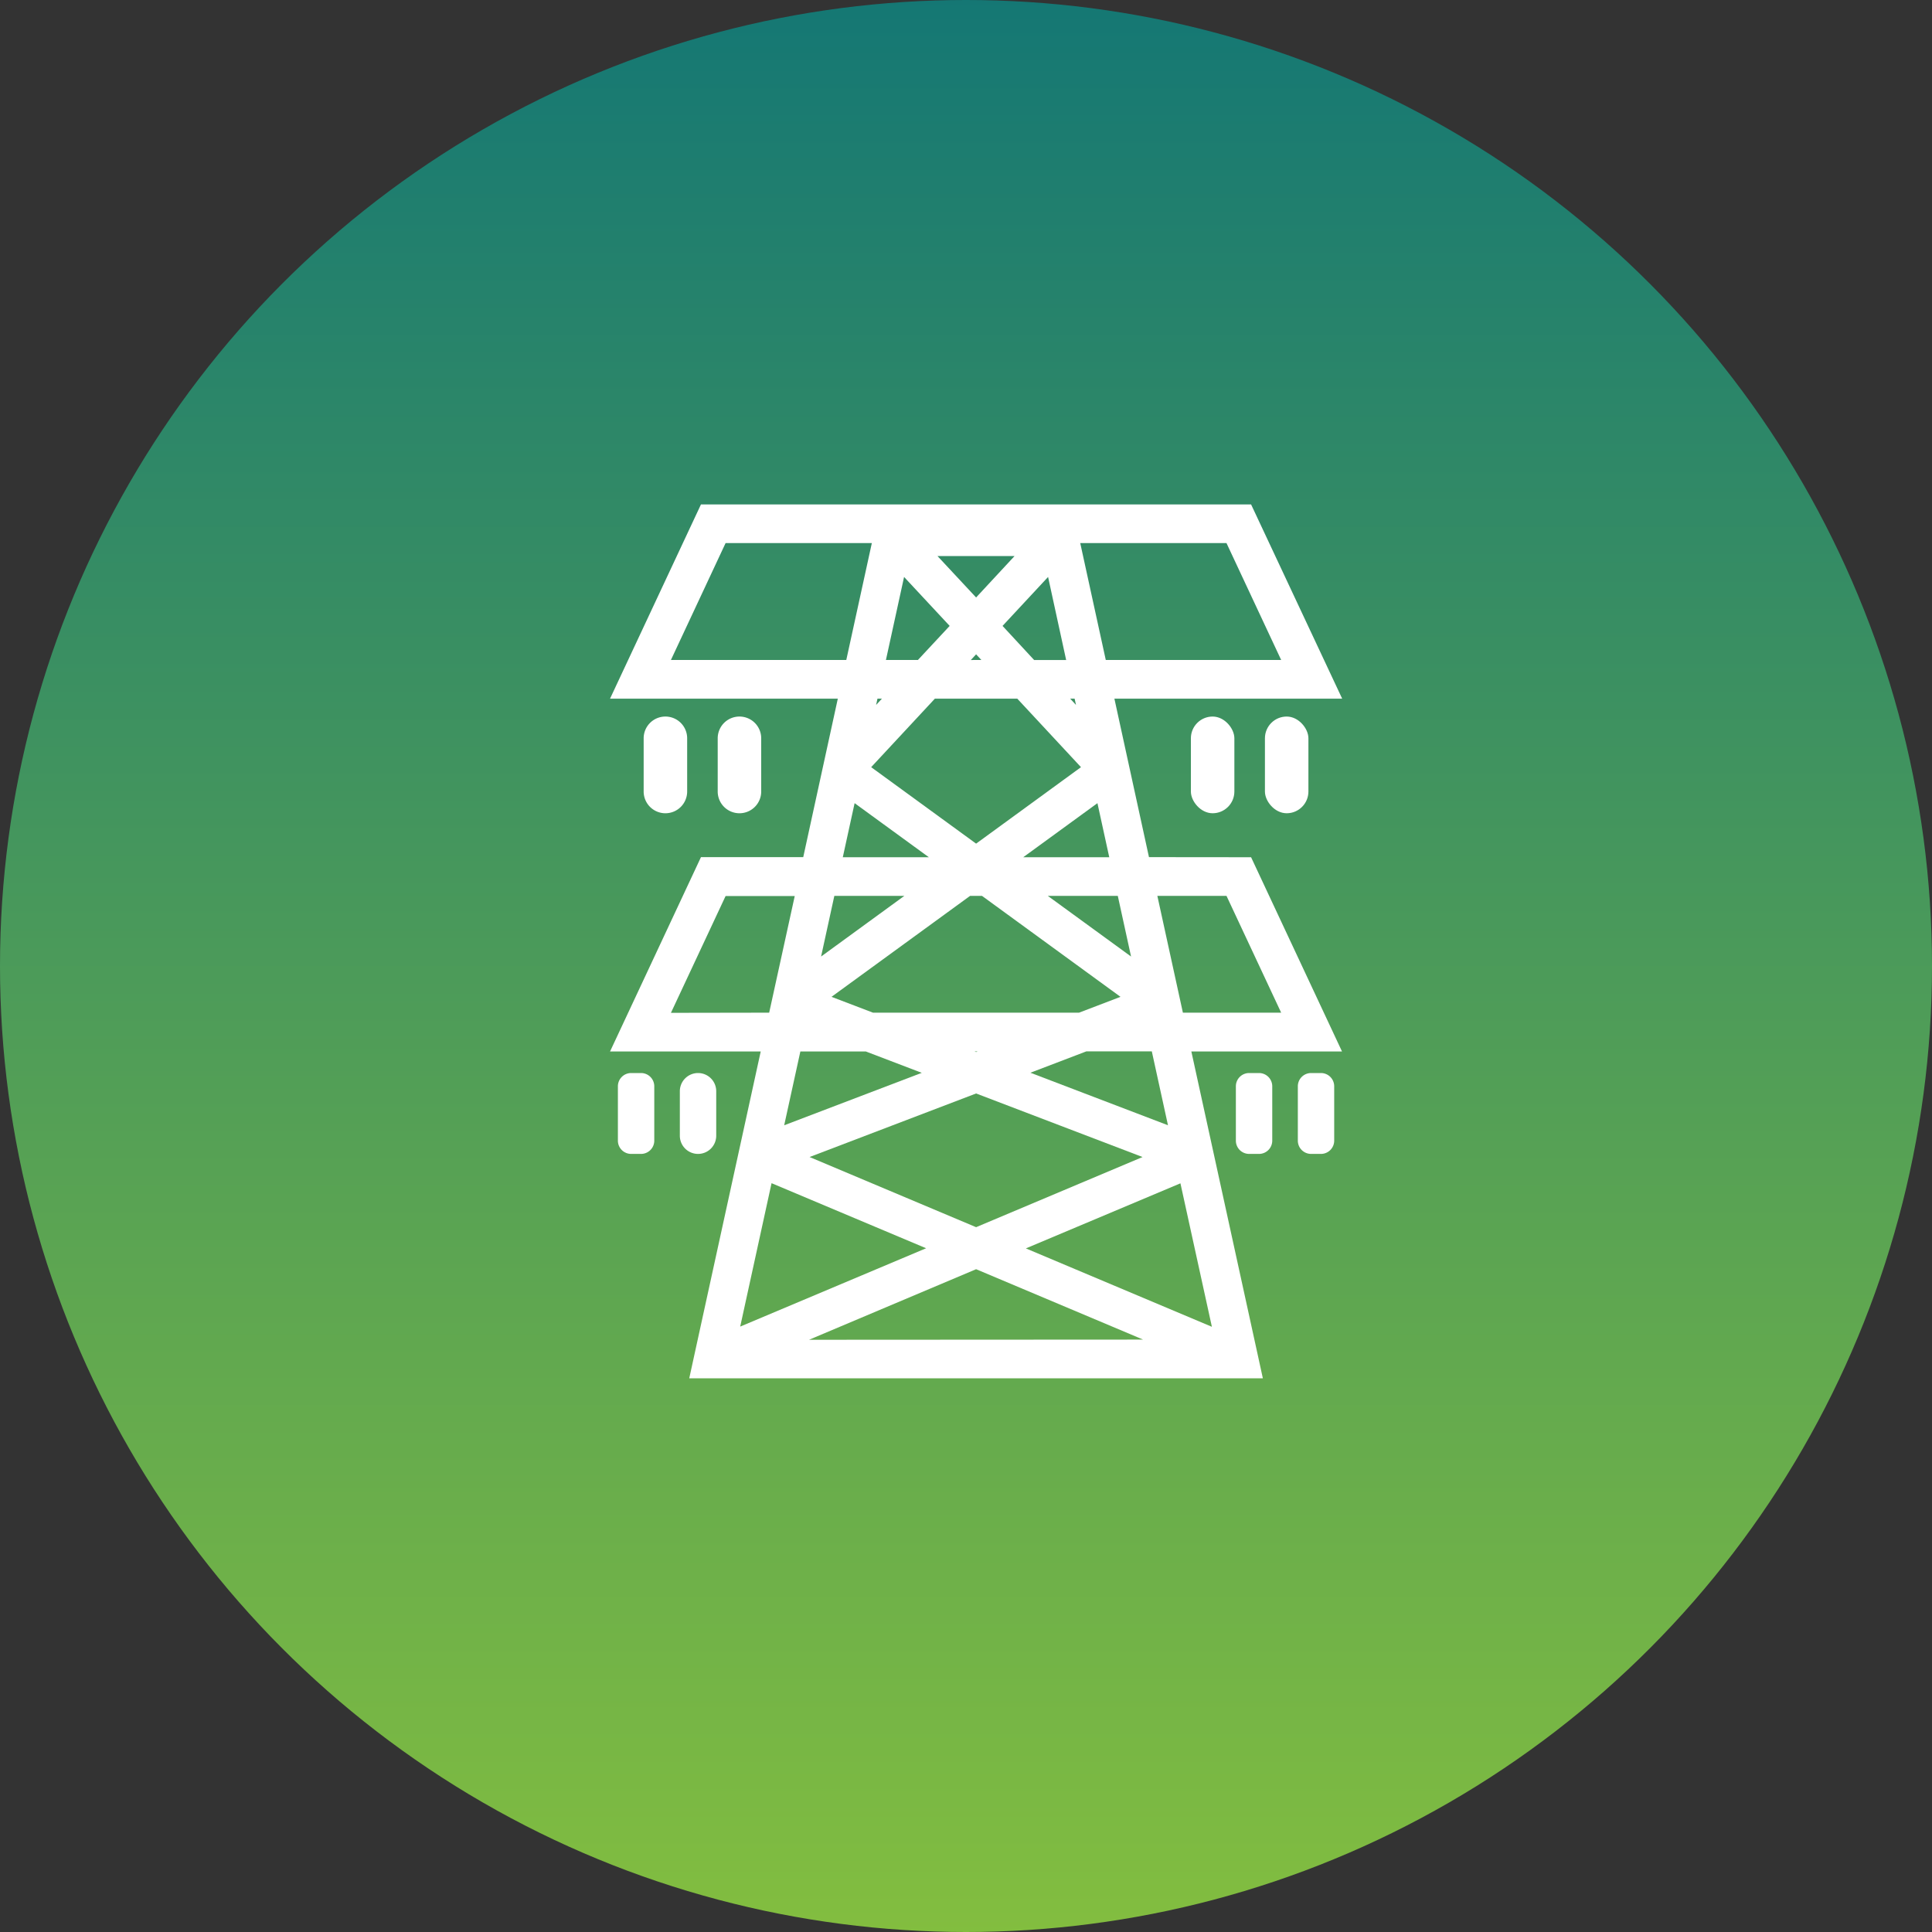
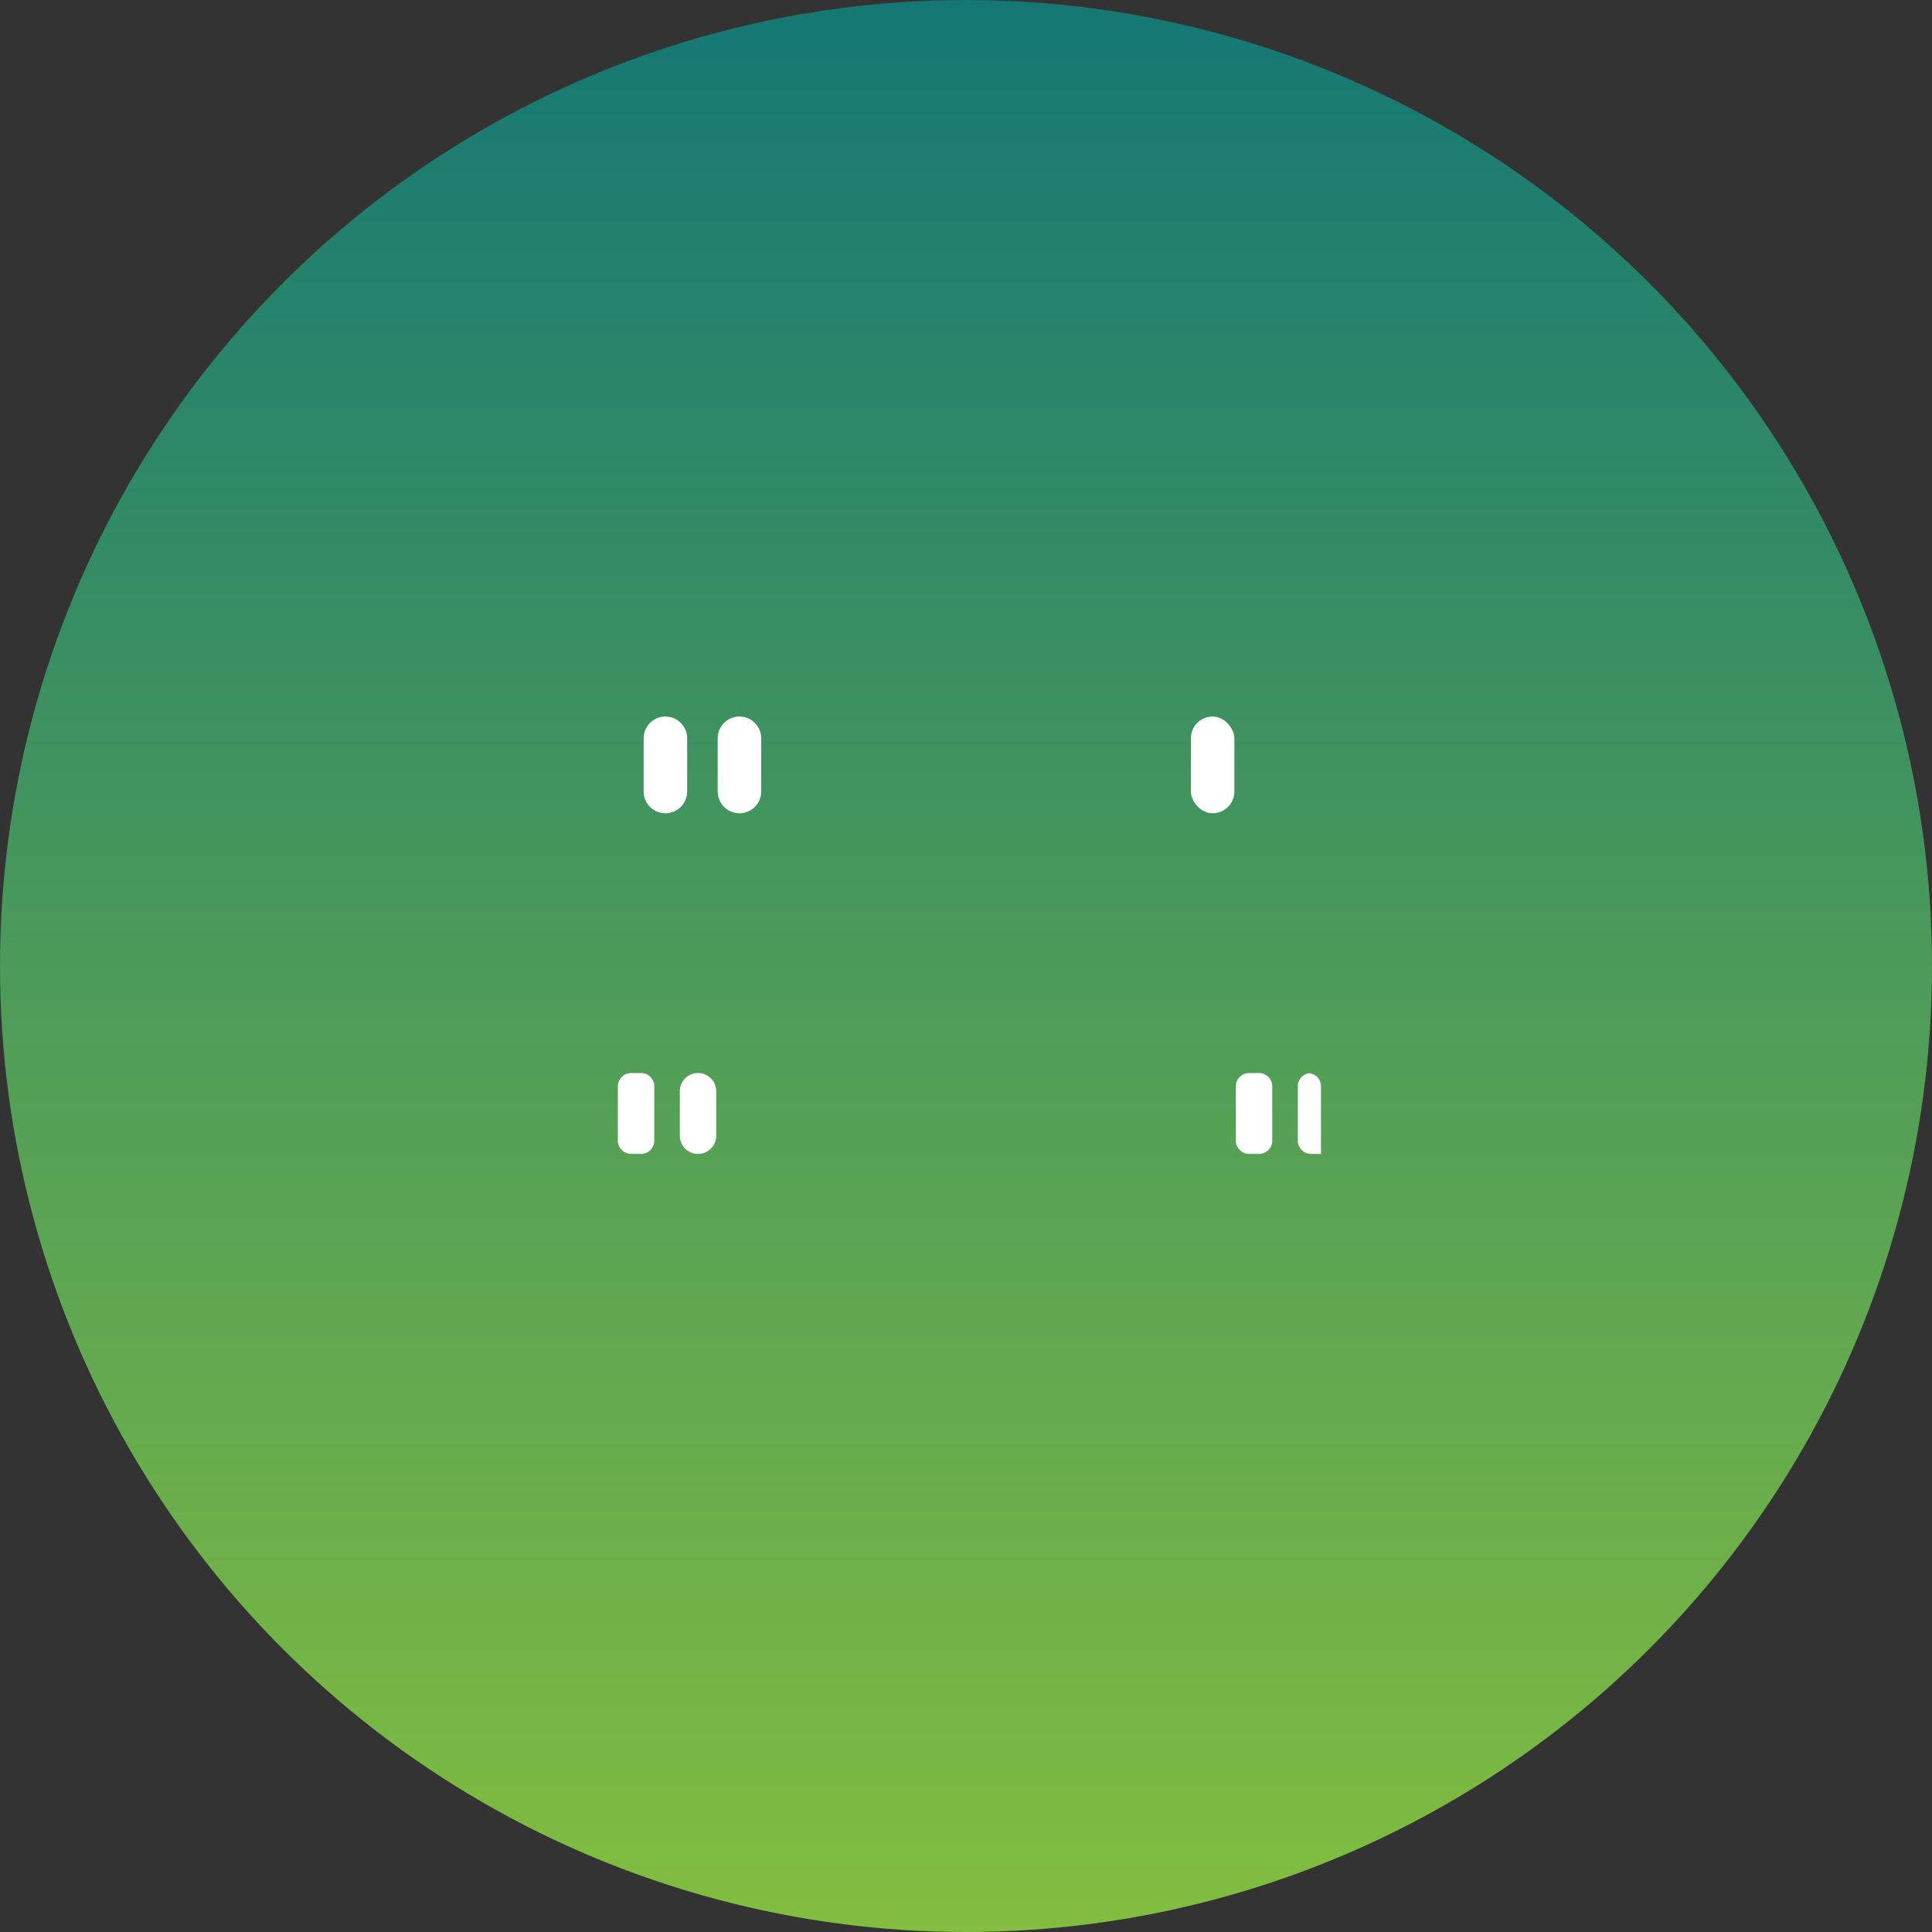
<svg xmlns="http://www.w3.org/2000/svg" width="95" height="95" viewBox="0 0 95 95">
  <rect x="0" y="0" width="95" height="95" fill="#333333" stroke="none" />
  <defs>
    <linearGradient id="linear-gradient" x1="0.5" x2="0.5" y2="1" gradientUnits="objectBoundingBox">
      <stop offset="0" stop-color="#147774" />
      <stop offset="1" stop-color="#83be3f" />
    </linearGradient>
    <clipPath id="clip-path">
      <rect id="Rectangle_86367" data-name="Rectangle 86367" width="35.992" height="42.971" fill="#fff" />
    </clipPath>
  </defs>
  <g id="Group_51502" data-name="Group 51502" transform="translate(18054 5908)">
    <g id="Group_51449" data-name="Group 51449" transform="translate(-18053.797 -5908)">
      <circle id="Ellipse_9474" data-name="Ellipse 9474" cx="47.5" cy="47.5" r="47.5" transform="translate(-0.203 0)" fill="url(#linear-gradient)" />
      <g id="Group_51446" data-name="Group 51446" transform="translate(29.795 24.803)">
        <g id="Group_51445" data-name="Group 51445" clip-path="url(#clip-path)">
-           <path id="Path_55186" data-name="Path 55186" d="M26.5,17.344l-1.7-7.793h11.2L31.521,0H4.471L0,9.551H11.2L9.5,17.344H4.471L0,26.9H7.409L4.143,41.835h0l-.248,1.136H32.1l-.248-1.136h0L28.584,26.9h7.408l-4.471-9.551Zm.14,9.551.795,3.633-6.765-2.583,2.75-1.05ZM20.024,9.551l3.133,3.369L18,16.68l-5.16-3.76,3.133-3.369Zm-2.284-1.9L18,7.372l.257.276Zm6.226,7.039.581,2.658H20.318Zm-8.291,2.658h-4.23l.581-2.658Zm2.03,1.9h.583L25.1,24.213l-2.039.779H12.93l-2.04-.779Zm.373,7.648L18,26.927l-.081-.031ZM18,28.965l8.185,3.125L18,35.54,9.811,32.09Zm6.967-9.717.652,2.983-4.095-2.983ZM30.311,1.9,33,7.648H24.376L23.12,1.9ZM22.844,9.551l.068.309-.287-.309Zm-.416-1.9H20.853L19.3,5.974l2.239-2.407ZM19.891,2.538,18,4.576,16.1,2.538ZM14.458,3.567,16.7,5.974,15.14,7.648H13.566ZM13.15,9.551h.22l-.287.309ZM2.994,7.648,5.682,1.9h7.191L11.617,7.648Zm8.035,11.6h3.443l-4.095,2.984ZM12.578,26.9l2.75,1.05L8.563,30.529,9.358,26.9Zm-9.584-1.9,2.688-5.744h3.4L7.825,24.992Zm4.948,8.376,7.6,3.2L6.4,40.428Zm1.843,7.7L18,37.606l8.211,3.461Zm19.809-.638-9.147-3.855,7.6-3.2ZM28.168,24.992l-1.256-5.744h3.4L33,24.992Z" transform="translate(-0.001)" fill="#fff" />
          <path id="Rectangle_86362" data-name="Rectangle 86362" d="M1.069,0h0A1.069,1.069,0,0,1,2.139,1.069V3.686A1.069,1.069,0,0,1,1.069,4.755h0A1.069,1.069,0,0,1,0,3.686V1.069A1.069,1.069,0,0,1,1.069,0Z" transform="translate(1.652 10.431)" fill="#fff" />
          <path id="Rectangle_86363" data-name="Rectangle 86363" d="M1.069,0h0A1.069,1.069,0,0,1,2.139,1.069V3.686A1.069,1.069,0,0,1,1.069,4.755h0A1.069,1.069,0,0,1,0,3.685V1.069A1.069,1.069,0,0,1,1.069,0Z" transform="translate(5.293 10.431)" fill="#fff" />
          <rect id="Rectangle_86364" data-name="Rectangle 86364" width="2.138" height="4.755" rx="1.069" transform="translate(28.56 10.431)" fill="#fff" />
-           <rect id="Rectangle_86365" data-name="Rectangle 86365" width="2.138" height="4.755" rx="1.069" transform="translate(32.201 10.431)" fill="#fff" />
          <path id="Path_55187" data-name="Path 55187" d="M2.352,88.121H1.863a.652.652,0,0,0-.65.65v2.677a.652.652,0,0,0,.65.65h.489a.652.652,0,0,0,.65-.65V88.771a.652.652,0,0,0-.65-.65" transform="translate(-0.828 -60.161)" fill="#fff" />
          <path id="Rectangle_86366" data-name="Rectangle 86366" d="M.895,0h0a.894.894,0,0,1,.894.894V3.083a.894.894,0,0,1-.894.894h0A.894.894,0,0,1,0,3.083V.895A.895.895,0,0,1,.895,0Z" transform="translate(3.431 27.96)" fill="#fff" />
          <path id="Path_55188" data-name="Path 55188" d="M98.122,88.121h-.489a.652.652,0,0,0-.65.65v2.677a.652.652,0,0,0,.65.65h.489a.652.652,0,0,0,.65-.65V88.771a.652.652,0,0,0-.65-.65" transform="translate(-66.211 -60.161)" fill="#fff" />
-           <path id="Path_55189" data-name="Path 55189" d="M107.721,88.121h-.488a.652.652,0,0,0-.65.65v2.677a.652.652,0,0,0,.65.65h.488a.652.652,0,0,0,.65-.65V88.771a.652.652,0,0,0-.65-.65" transform="translate(-72.764 -60.161)" fill="#fff" />
+           <path id="Path_55189" data-name="Path 55189" d="M107.721,88.121h-.488a.652.652,0,0,0-.65.65v2.677a.652.652,0,0,0,.65.65h.488V88.771a.652.652,0,0,0-.65-.65" transform="translate(-72.764 -60.161)" fill="#fff" />
        </g>
      </g>
    </g>
  </g>
</svg>